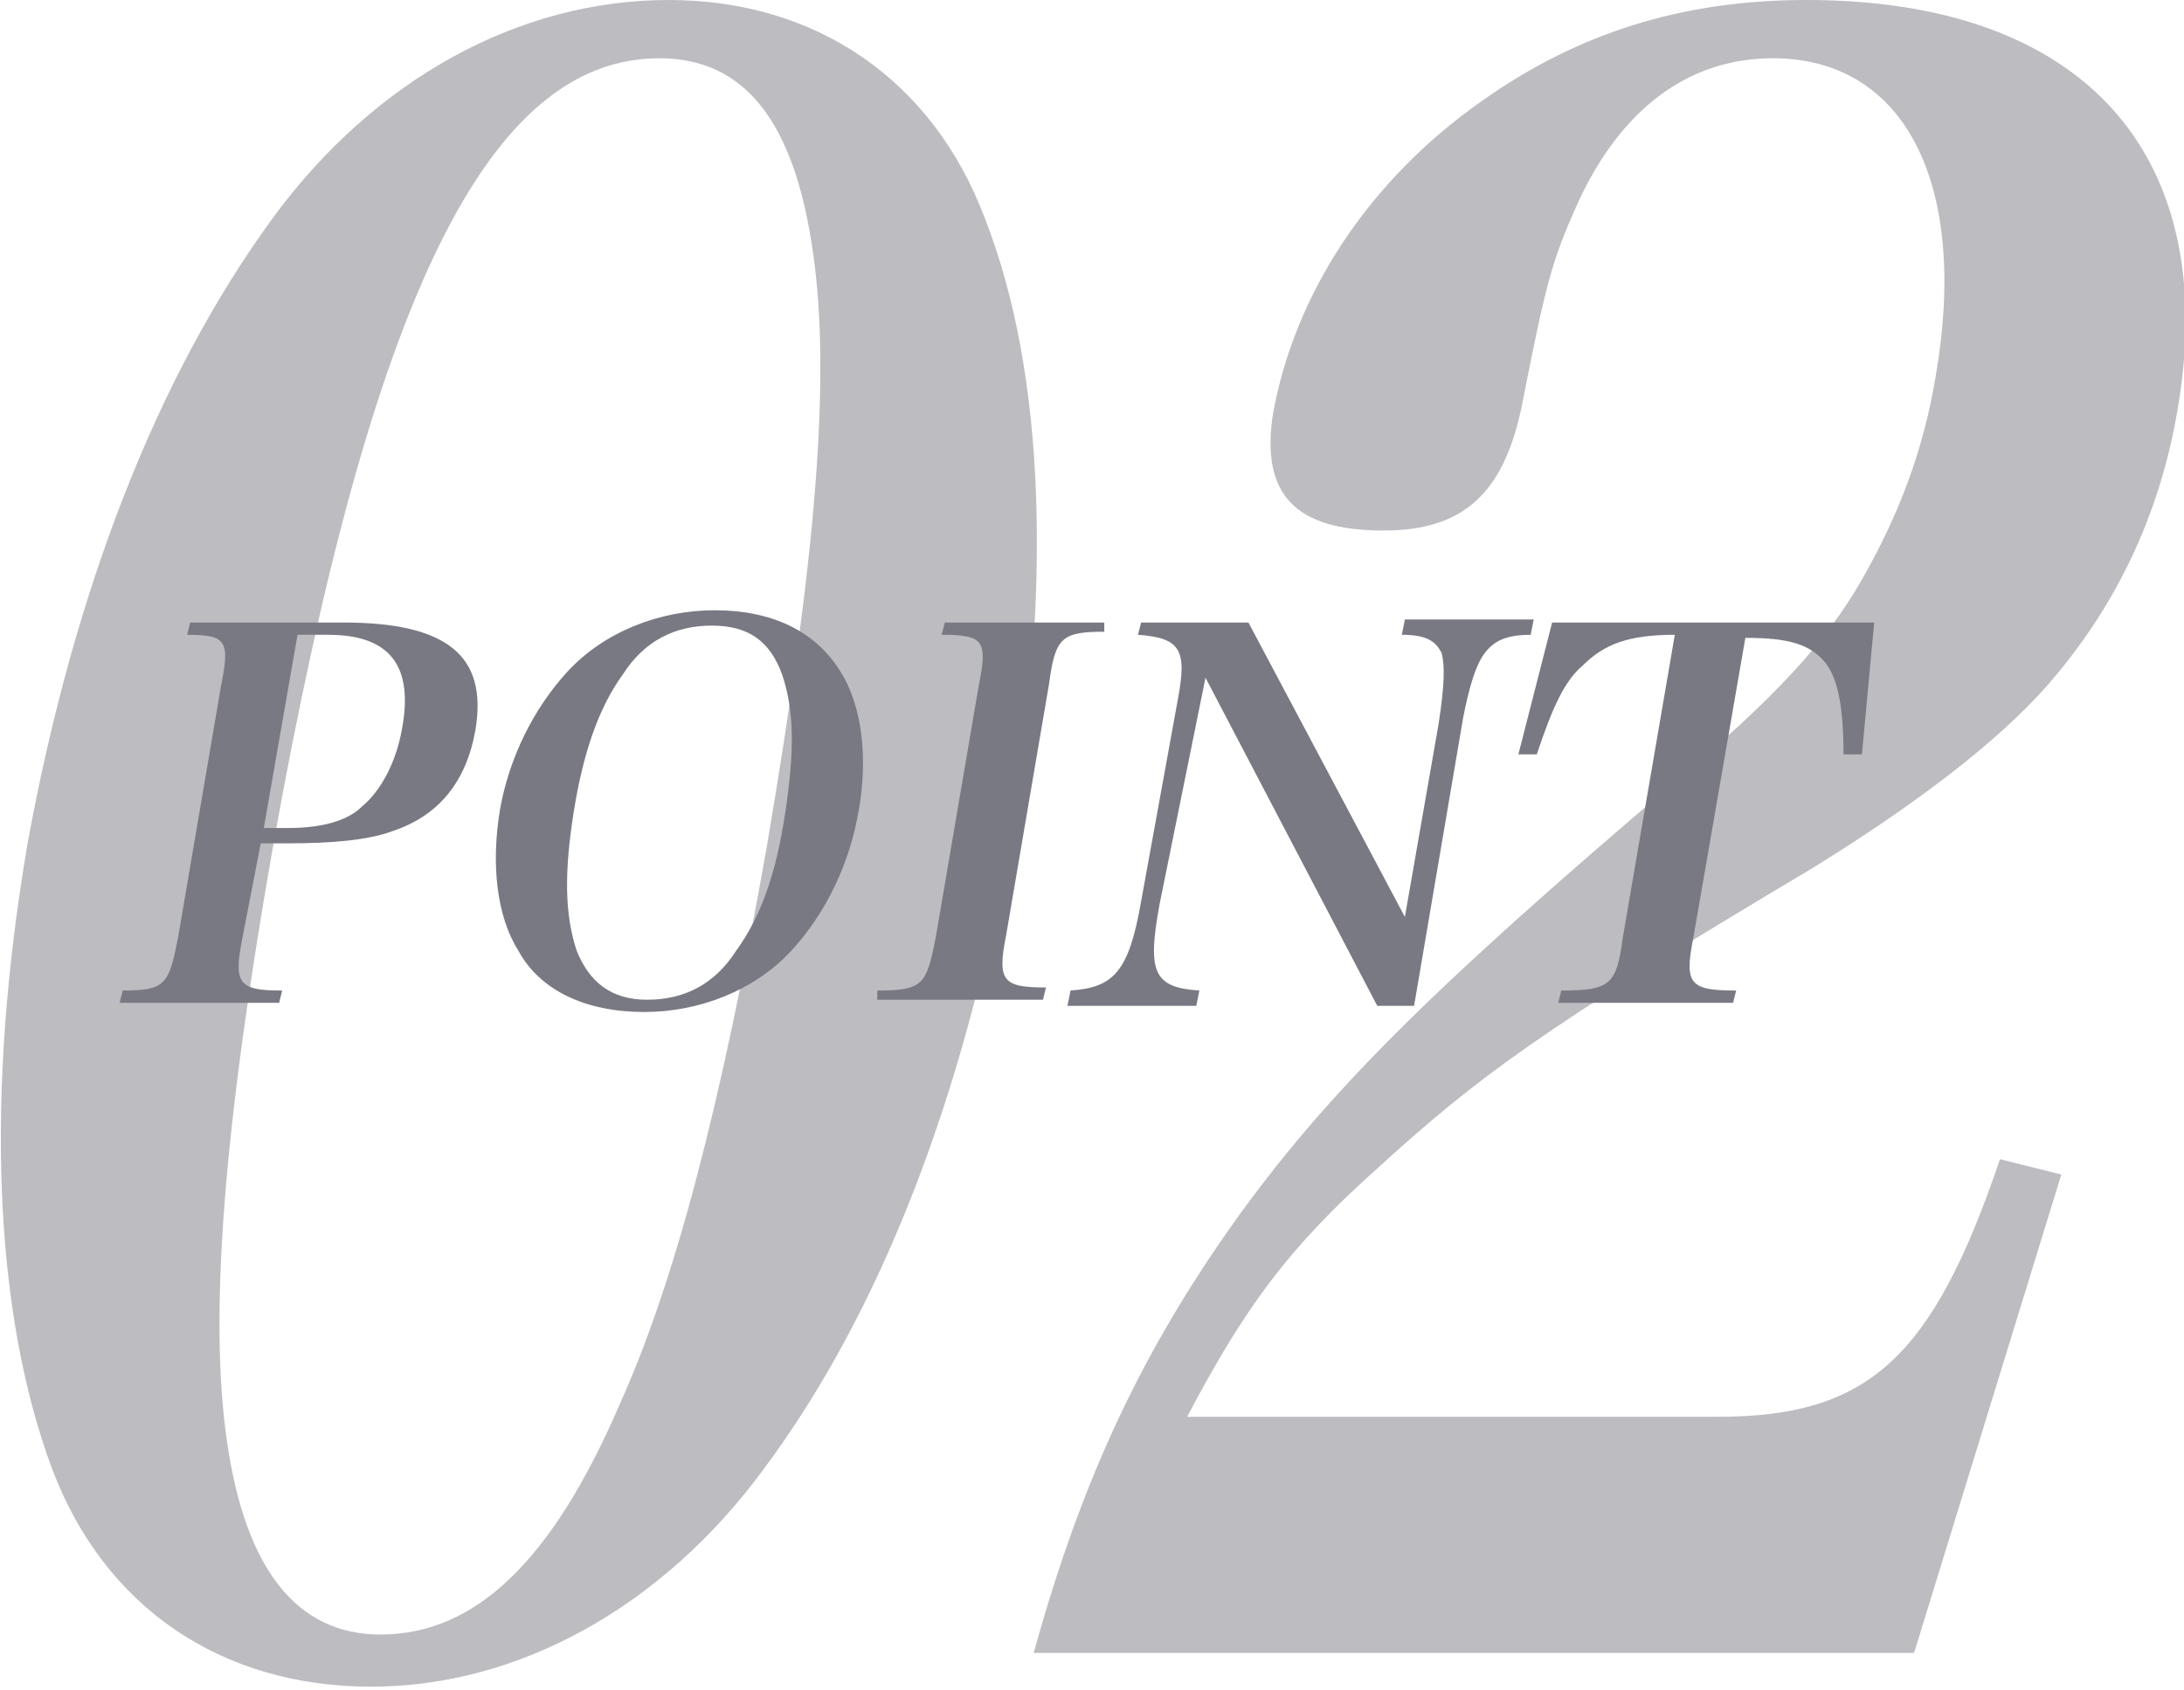
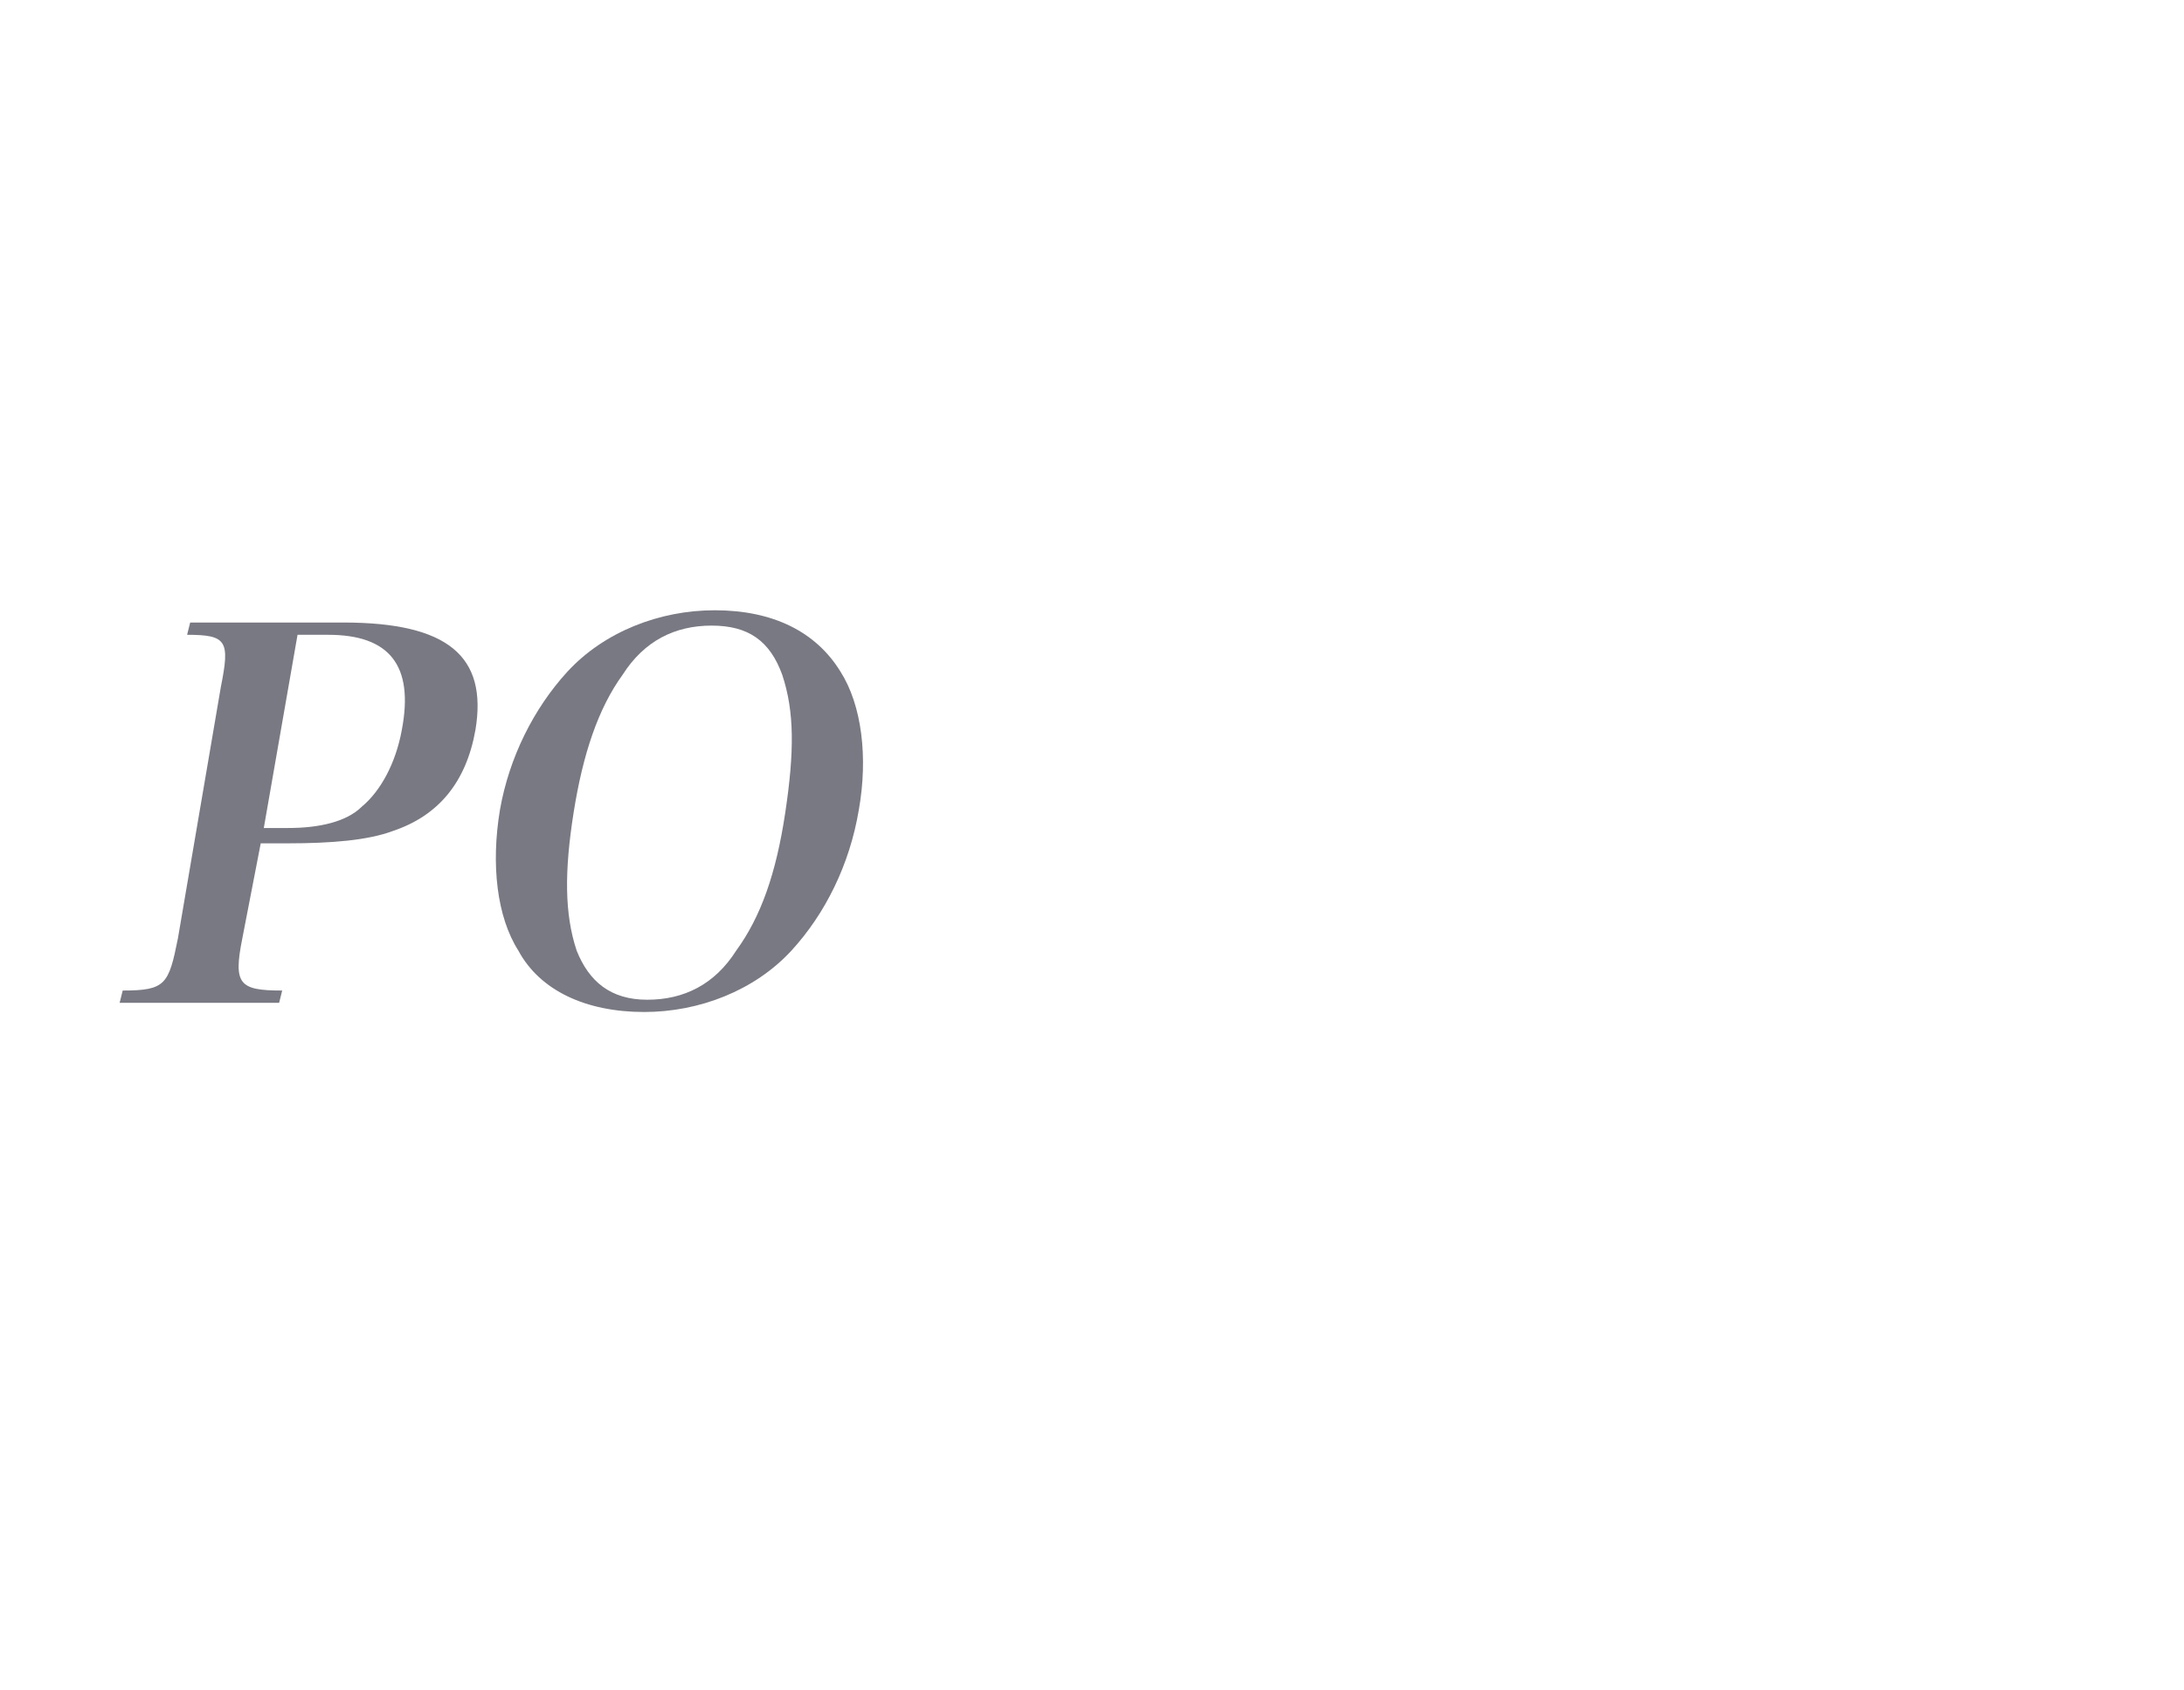
<svg xmlns="http://www.w3.org/2000/svg" version="1.1" id="レイヤー_1" x="0px" y="0px" viewBox="0 0 71.2 55.1" style="enable-background:new 0 0 71.2 55.1;" xml:space="preserve">
  <style type="text/css">
	.st0{opacity:0.5;}
	.st1{fill:#797983;}
</style>
  <g>
    <g class="st0">
-       <path class="st1" d="M8.9,7.1c3.3-4.5,8-7.1,12.9-7.1c4.8,0,8.6,2.6,10.3,7.1c2,5.1,2.2,12.2,0.8,20.4c-1.5,8.3-4.2,15.3-8,20.4    c-3.3,4.5-8,7.1-12.8,7.1c-4.9,0-8.7-2.6-10.4-7.1c-1.9-5.1-2.2-12.2-0.8-20.4C2.4,19.3,5.1,12.3,8.9,7.1z M7.4,47    c0.6,4.2,2.3,6.3,5,6.3c3.1,0,5.6-2.4,7.8-7.5c1.8-4,3.3-9.7,4.8-18.2c1.6-9.4,2.1-15.3,1.5-19.4c-0.6-4.2-2.2-6.3-5-6.3    c-5.6,0-9.4,7.8-12.6,25.7C7.3,36.7,6.8,42.9,7.4,47z" />
-       <path class="st1" d="M33.7,53.9c1.6-5.8,3.6-9.9,6.5-14c3-4.2,6.4-7.6,14.4-14.4c3.2-2.7,4.9-4.5,6.1-6.6c1.2-2.1,2-4.2,2.4-6.6    c1.1-6.3-1-10.4-5.3-10.4c-2.8,0-5,1.7-6.4,4.8c-0.8,1.8-1,2.5-1.8,6.6c-0.6,2.8-1.9,4-4.5,4c-2.9,0-4-1.2-3.6-3.8    c0.7-3.9,3.1-7.6,6.8-10.2C51.4,1.1,54.8,0,58.9,0C67.9,0,72.4,5,71,13.3c-0.6,3.6-2.1,6.6-4.3,9.1c-1.6,1.8-4.2,3.8-7.6,5.9    c-8.9,5.3-10.9,6.8-14.2,9.8c-2.9,2.6-4.3,4.5-6.2,8.1H56c4.9,0,7-1.9,9.2-8.4l2,0.5l-4.8,15.6H33.7z" />
-     </g>
+       </g>
    <g>
      <path class="st1" d="M7.9,30.6c-0.3,1.5-0.1,1.7,1.3,1.7l-0.1,0.4H3.9l0.1-0.4c1.4,0,1.5-0.2,1.8-1.7l1.4-8.2    c0.3-1.5,0.2-1.7-1.1-1.7l0.1-0.4h5c3.4,0,4.7,1.1,4.3,3.5c-0.3,1.7-1.2,2.8-2.7,3.3c-0.8,0.3-2,0.4-3.4,0.4H8.5L7.9,30.6z     M9.4,27c1,0,1.9-0.2,2.4-0.7c0.6-0.5,1.1-1.4,1.3-2.5c0.4-2.1-0.4-3.1-2.4-3.1H9.7L8.6,27H9.4z" />
      <path class="st1" d="M18.5,21.9c1.2-1.3,3-2,4.8-2c1.9,0,3.3,0.7,4.1,2c0.7,1.1,0.9,2.8,0.6,4.5c-0.3,1.8-1.1,3.4-2.2,4.6    c-1.2,1.3-3,2-4.8,2c-1.9,0-3.4-0.7-4.1-2c-0.7-1.1-0.9-2.8-0.6-4.6C16.6,24.7,17.4,23.1,18.5,21.9z M18.8,31    c0.4,1,1.1,1.6,2.3,1.6c1.2,0,2.2-0.5,2.9-1.6c0.8-1.1,1.3-2.5,1.6-4.5c0.3-2,0.3-3.3-0.1-4.5c-0.4-1.1-1.1-1.6-2.3-1.6    c-1.2,0-2.2,0.5-2.9,1.6c-0.8,1.1-1.3,2.6-1.6,4.5C18.4,28.4,18.4,29.8,18.8,31z" />
-       <path class="st1" d="M28.6,32.3c1.5,0,1.6-0.2,1.9-1.7l1.4-8.2c0.3-1.5,0.2-1.7-1.2-1.7l0.1-0.4H36L36,20.6    c-1.4,0-1.6,0.2-1.8,1.7l-1.4,8.2c-0.3,1.5-0.1,1.7,1.3,1.7l-0.1,0.4h-5.4L28.6,32.3z" />
-       <path class="st1" d="M37.8,29.5c-0.4,2.2-0.2,2.7,1.3,2.8l-0.1,0.5h-4.2l0.1-0.5c1.4-0.1,1.9-0.6,2.3-2.9l1.2-6.6    c0.3-1.6,0.1-2-1.3-2.1l0.1-0.4h3.5l5.1,9.6l1.1-6.3c0.2-1.3,0.2-1.9,0.1-2.3c-0.2-0.4-0.5-0.6-1.3-0.6l0.1-0.5h4.2l-0.1,0.5    c-0.8,0-1.2,0.2-1.5,0.6c-0.3,0.4-0.5,1.1-0.7,2.1l-1.6,9.4h-1.2l-5.6-10.7L37.8,29.5z" />
-       <path class="st1" d="M55.2,30.6c-0.3,1.5-0.1,1.7,1.4,1.7l-0.1,0.4h-5.7l0.1-0.4c1.6,0,1.8-0.2,2-1.7l1.7-9.9c-1.5,0-2.3,0.3-3,1    c-0.6,0.5-1,1.4-1.5,2.9l-0.6,0l1.1-4.3h10.5l-0.4,4.3l-0.6,0c0-1.6-0.2-2.5-0.6-3c-0.5-0.6-1.2-0.8-2.6-0.8L55.2,30.6z" />
    </g>
  </g>
</svg>